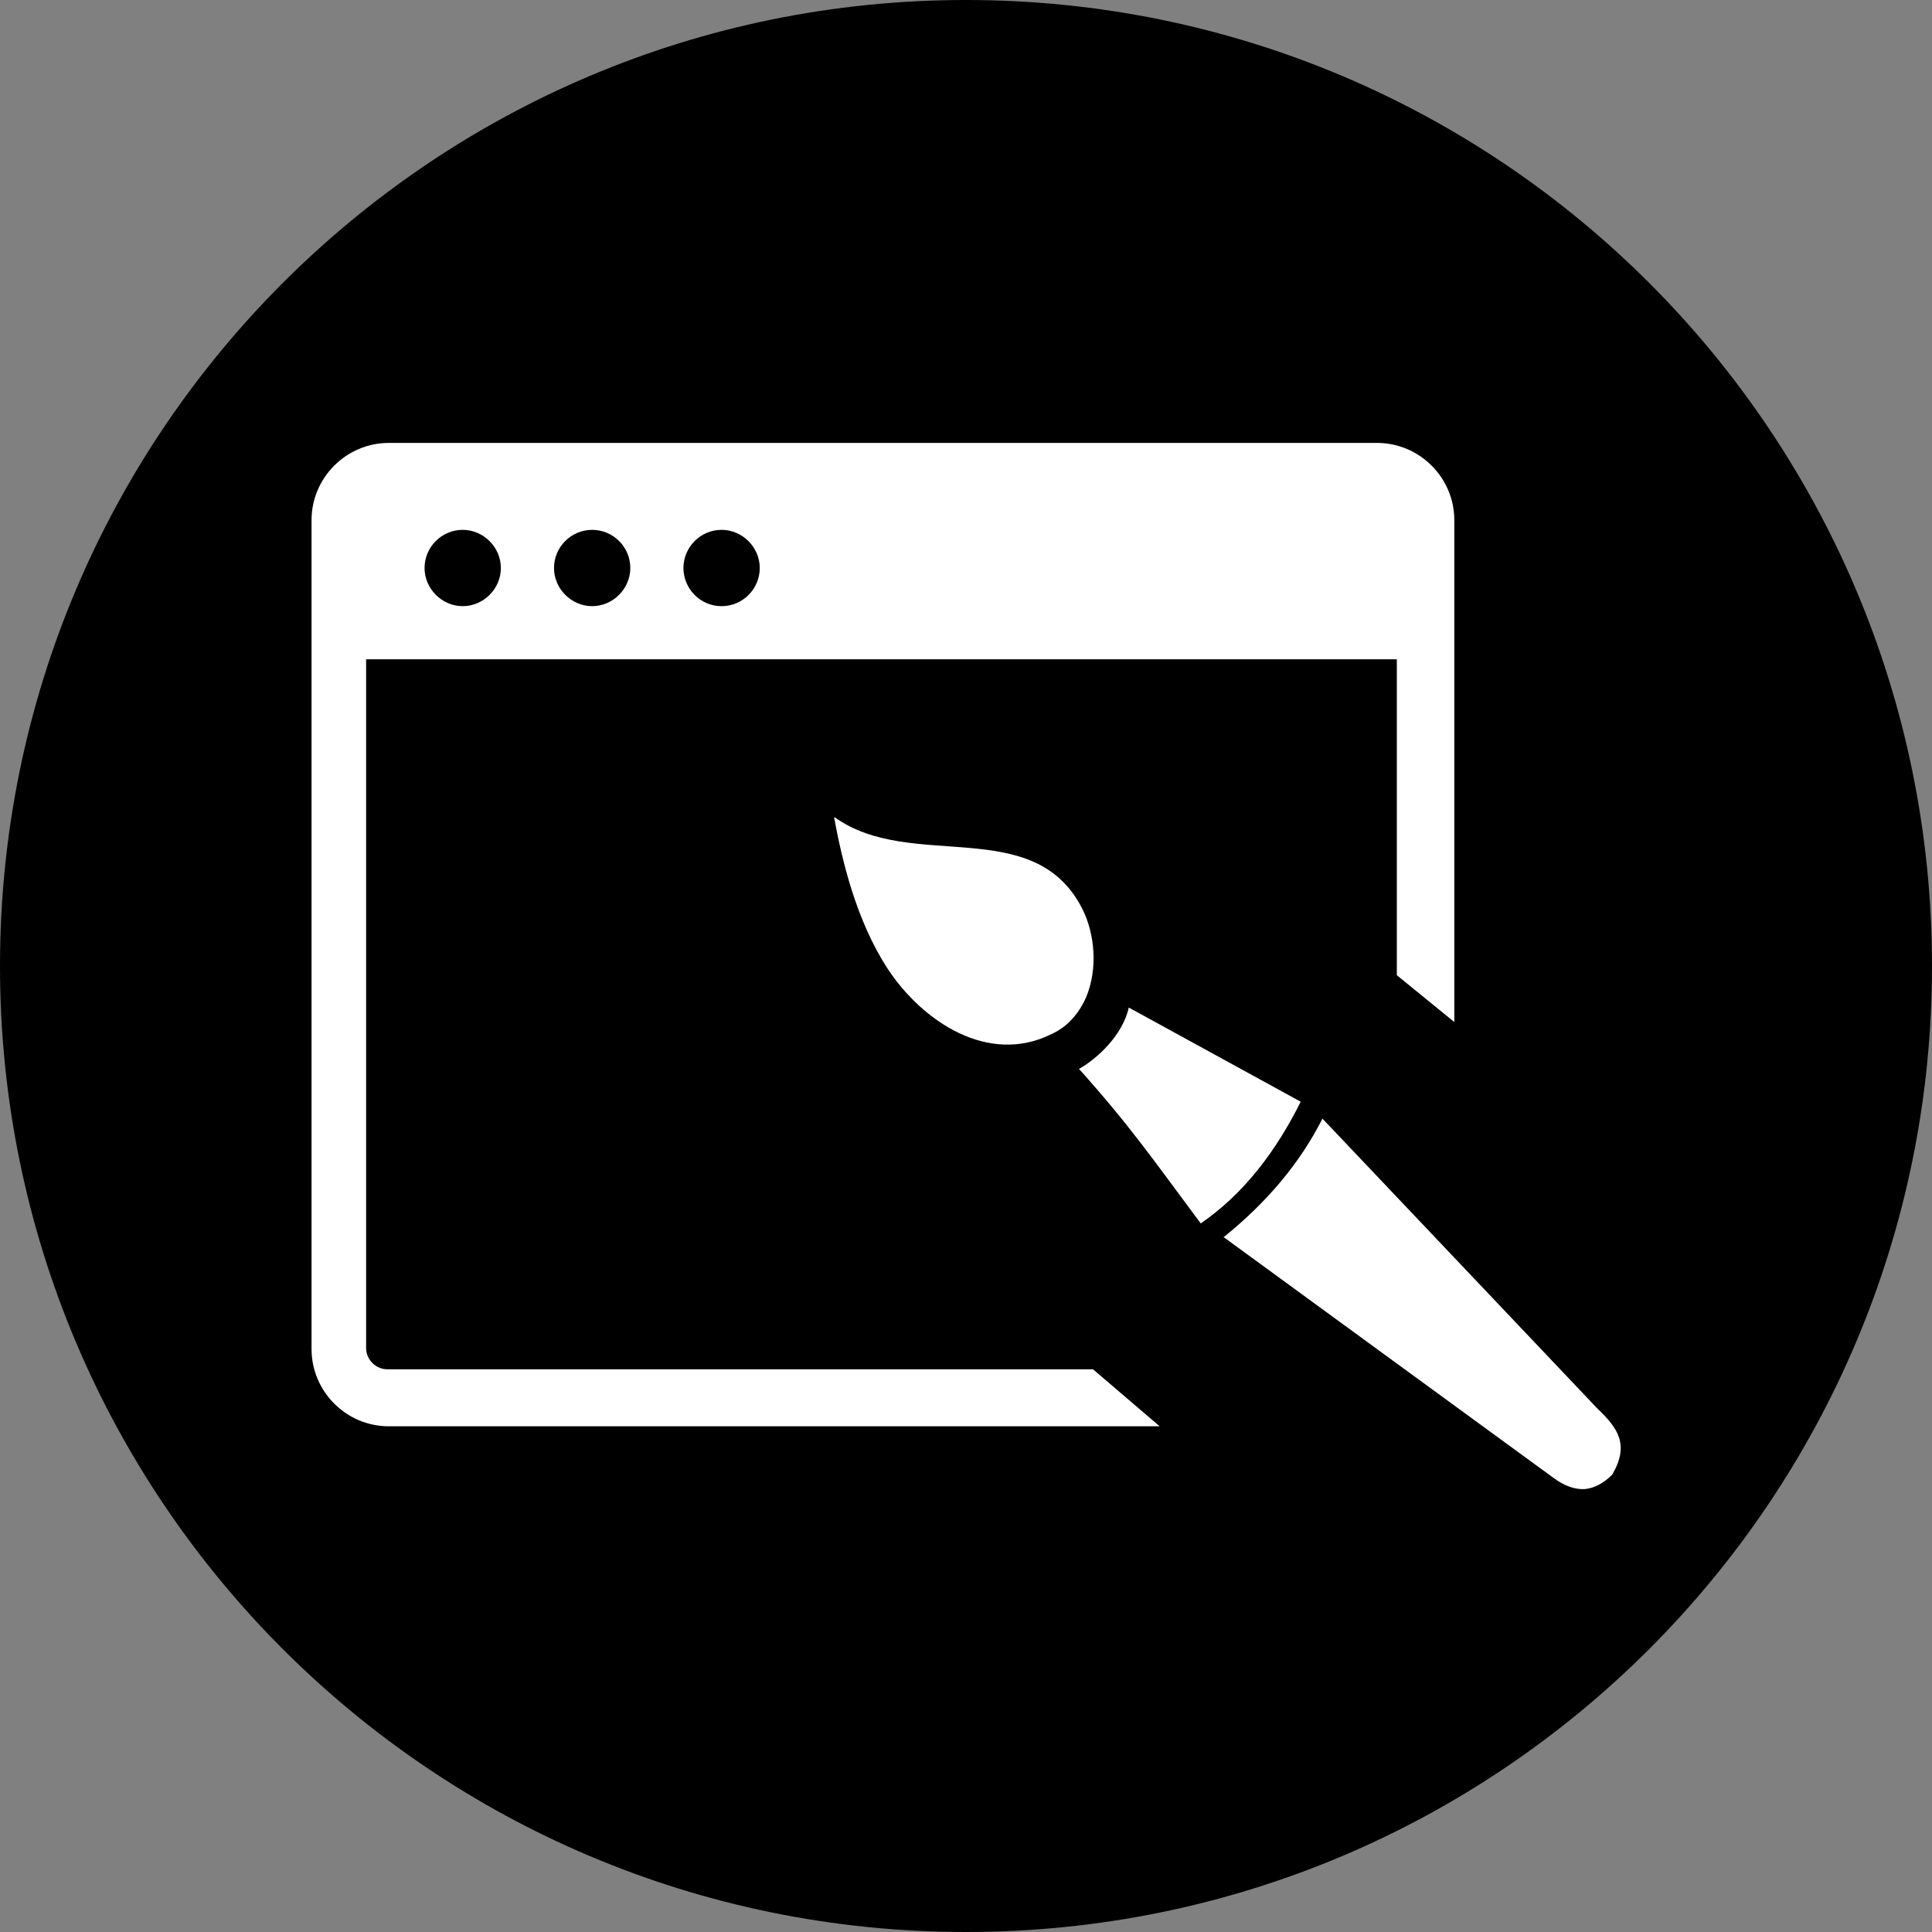
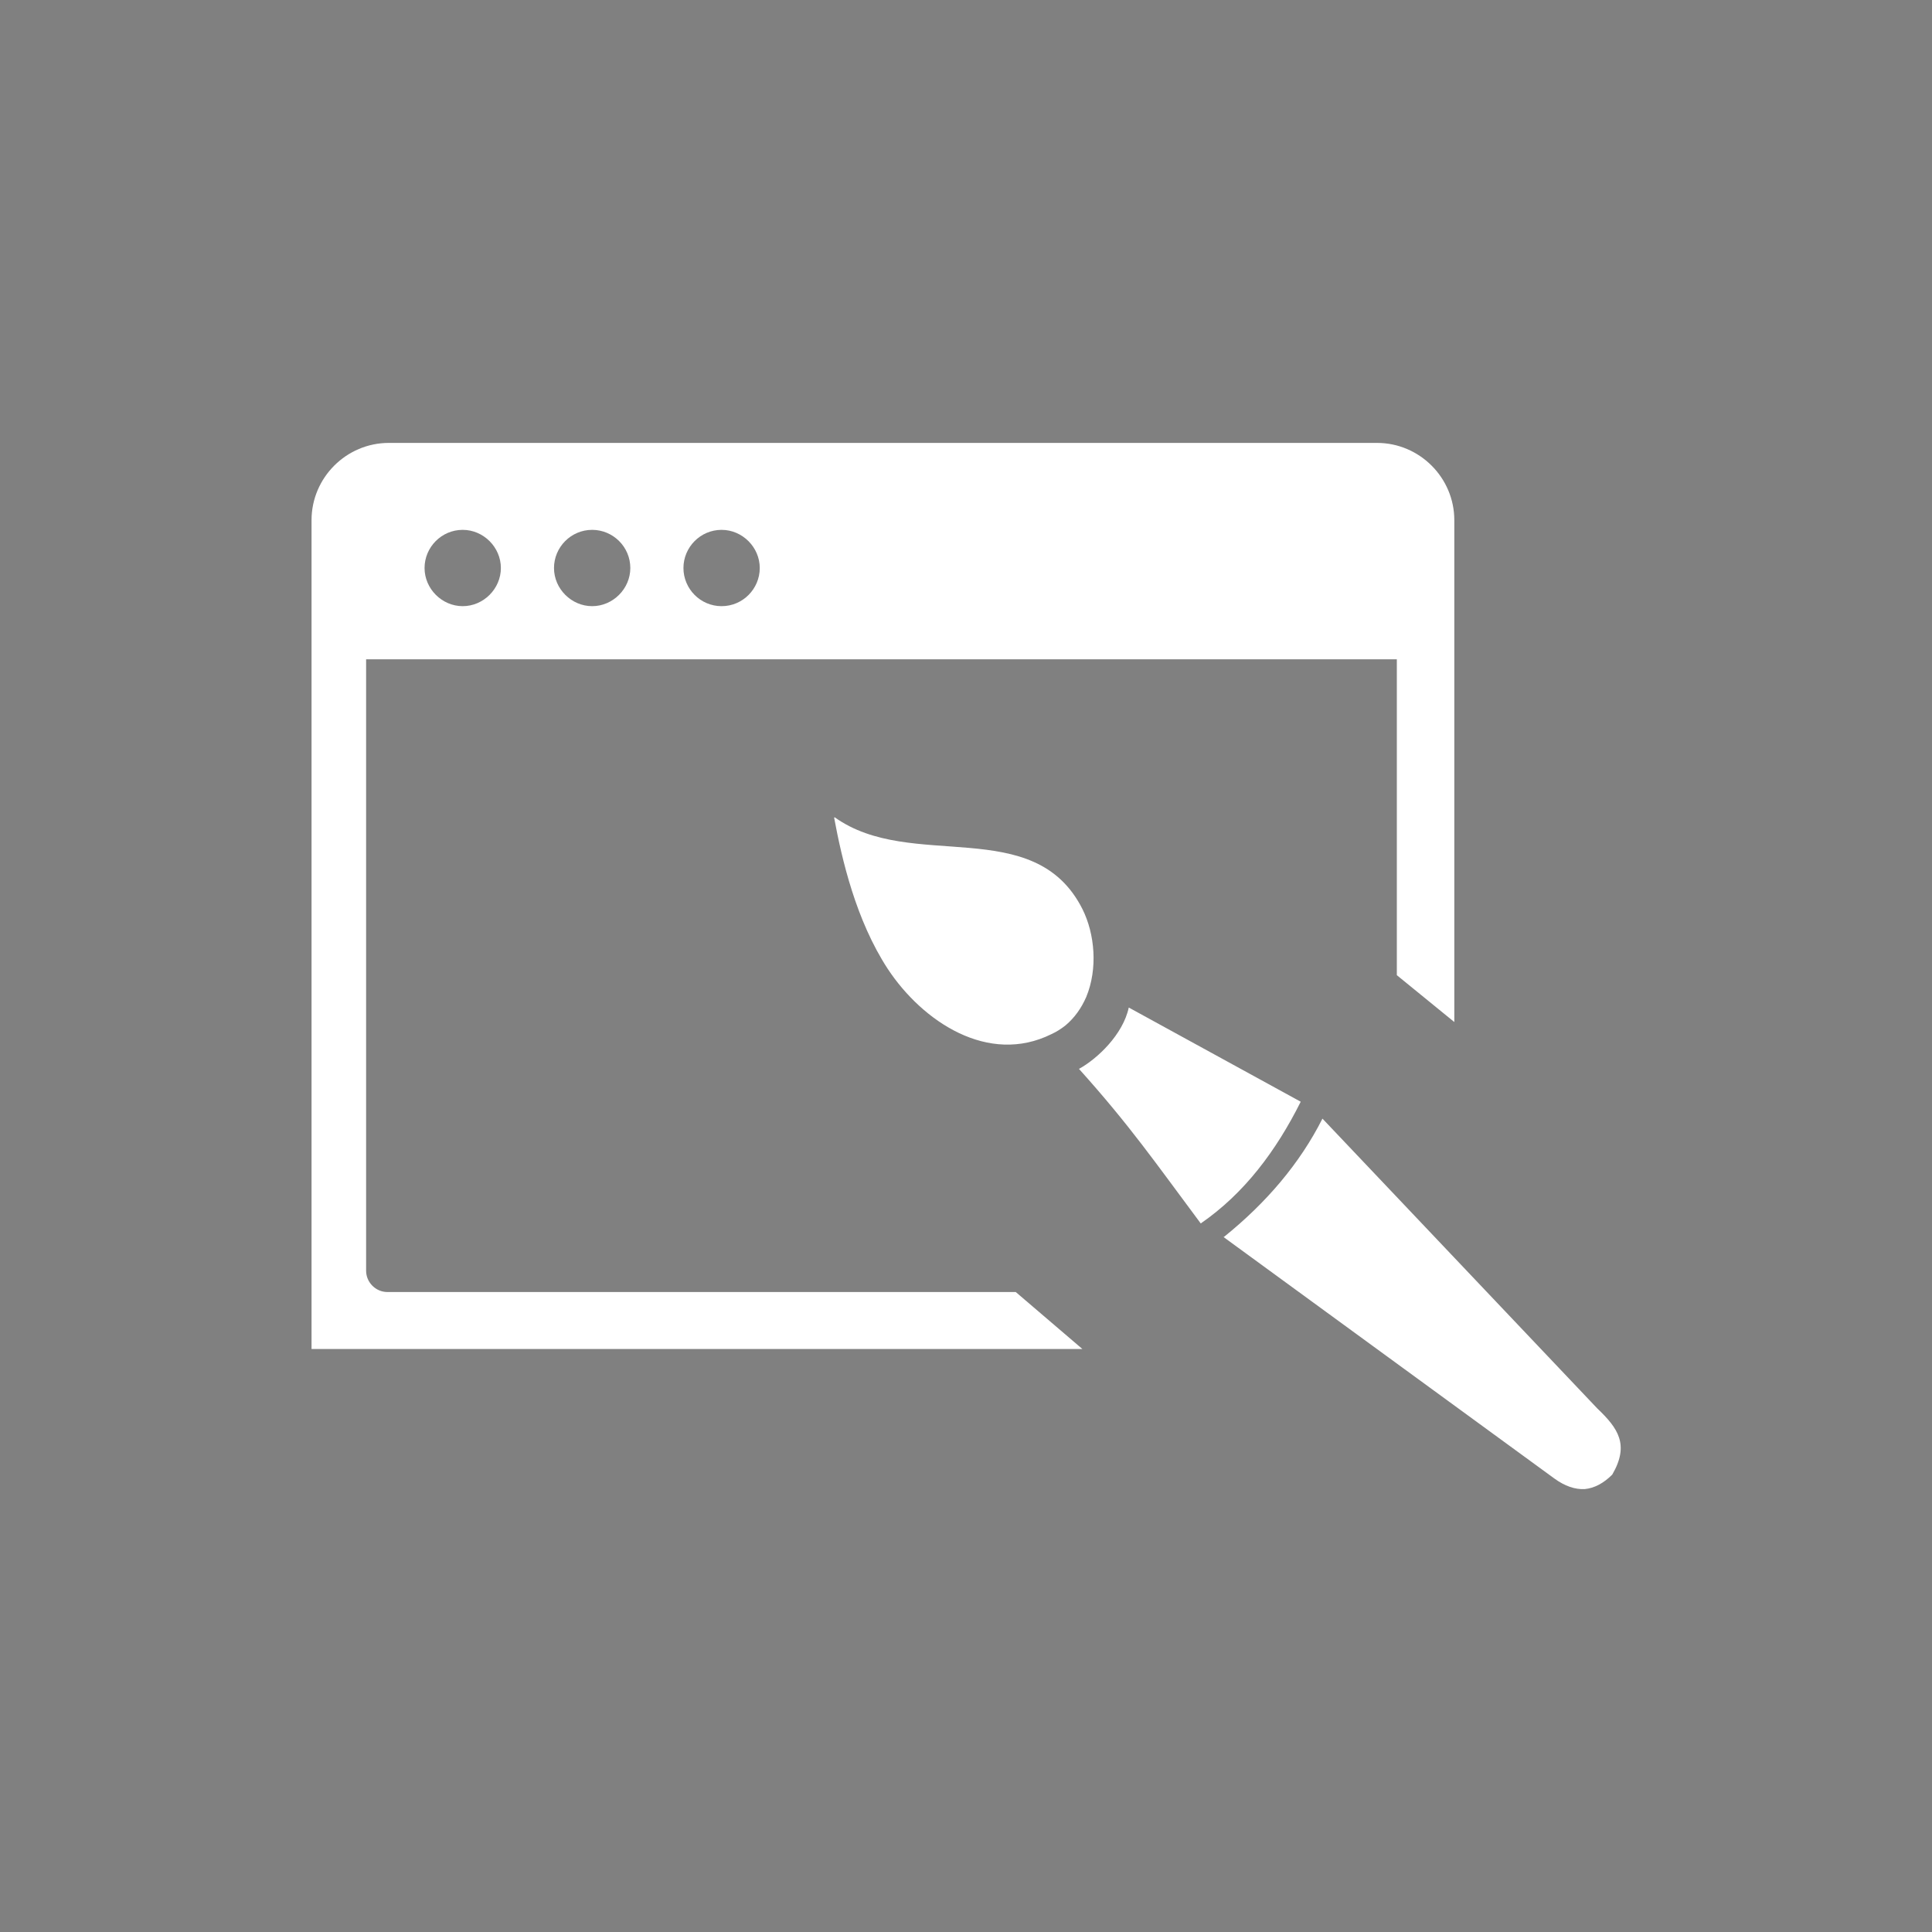
<svg xmlns="http://www.w3.org/2000/svg" id="Layer_1" viewBox="0 0 40 40">
  <rect x="0" y="0" width="40" height="40" fill="#808080" stroke="none" />
  <defs>
    <style>.cls-1{fill:#fff;fill-rule:evenodd;}</style>
  </defs>
-   <path d="M20,40c11.05,0,20-8.95,20-20S31.05,0,20,0,0,8.95,0,20s8.95,20,20,20Z" />
-   <path class="cls-1" d="M17.28,16.92c1.59,1.14,4.13-.08,5.13,1.9,.26,.52,.32,1.24,.08,1.82-.1,.23-.24,.43-.43,.59-.09,.07-.18,.13-.29,.18-1.31,.65-2.67-.26-3.39-1.35-.66-1.01-.95-2.27-1.11-3.13h0Zm11.23-7.75H8.05c-.88,0-1.6,.72-1.6,1.6V27.93c0,.88,.72,1.6,1.6,1.6h15.96l-1.38-1.18H8.02c-.12,0-.23-.05-.31-.13-.08-.08-.13-.19-.13-.31V13.65H28.92v6.54l1.19,.97V10.77c0-.88-.72-1.6-1.6-1.6h0Zm-18.93,1.8c-.44,0-.79,.36-.79,.79s.36,.79,.79,.79,.79-.36,.79-.79-.36-.79-.79-.79h0Zm5.36,0c-.44,0-.79,.36-.79,.79s.35,.79,.79,.79,.79-.36,.79-.79-.36-.79-.79-.79h0Zm-2.68,0c-.44,0-.79,.36-.79,.79s.36,.79,.79,.79,.79-.36,.79-.79c0-.44-.36-.79-.79-.79h0Zm13.08,14.64c.88-.71,1.57-1.52,2.04-2.45l5.69,6c.43,.41,.67,.75,.31,1.37-.18,.18-.37,.28-.57,.3-.2,.01-.41-.06-.63-.22l-6.85-5h0Zm-3-3.48c.38-.21,.91-.71,1.03-1.27l3.56,1.95c-.51,1.02-1.17,1.9-2.07,2.52-.94-1.26-1.46-2.02-2.53-3.21h0Z" />
+   <path class="cls-1" d="M17.28,16.92c1.59,1.14,4.13-.08,5.13,1.9,.26,.52,.32,1.24,.08,1.82-.1,.23-.24,.43-.43,.59-.09,.07-.18,.13-.29,.18-1.31,.65-2.67-.26-3.39-1.35-.66-1.01-.95-2.27-1.11-3.13h0Zm11.23-7.75H8.05c-.88,0-1.6,.72-1.6,1.6V27.93h15.96l-1.38-1.18H8.02c-.12,0-.23-.05-.31-.13-.08-.08-.13-.19-.13-.31V13.65H28.92v6.54l1.19,.97V10.77c0-.88-.72-1.6-1.6-1.6h0Zm-18.93,1.8c-.44,0-.79,.36-.79,.79s.36,.79,.79,.79,.79-.36,.79-.79-.36-.79-.79-.79h0Zm5.36,0c-.44,0-.79,.36-.79,.79s.35,.79,.79,.79,.79-.36,.79-.79-.36-.79-.79-.79h0Zm-2.68,0c-.44,0-.79,.36-.79,.79s.36,.79,.79,.79,.79-.36,.79-.79c0-.44-.36-.79-.79-.79h0Zm13.08,14.64c.88-.71,1.57-1.52,2.04-2.45l5.69,6c.43,.41,.67,.75,.31,1.37-.18,.18-.37,.28-.57,.3-.2,.01-.41-.06-.63-.22l-6.85-5h0Zm-3-3.48c.38-.21,.91-.71,1.03-1.27l3.56,1.95c-.51,1.02-1.17,1.9-2.07,2.52-.94-1.26-1.46-2.02-2.53-3.21h0Z" />
</svg>